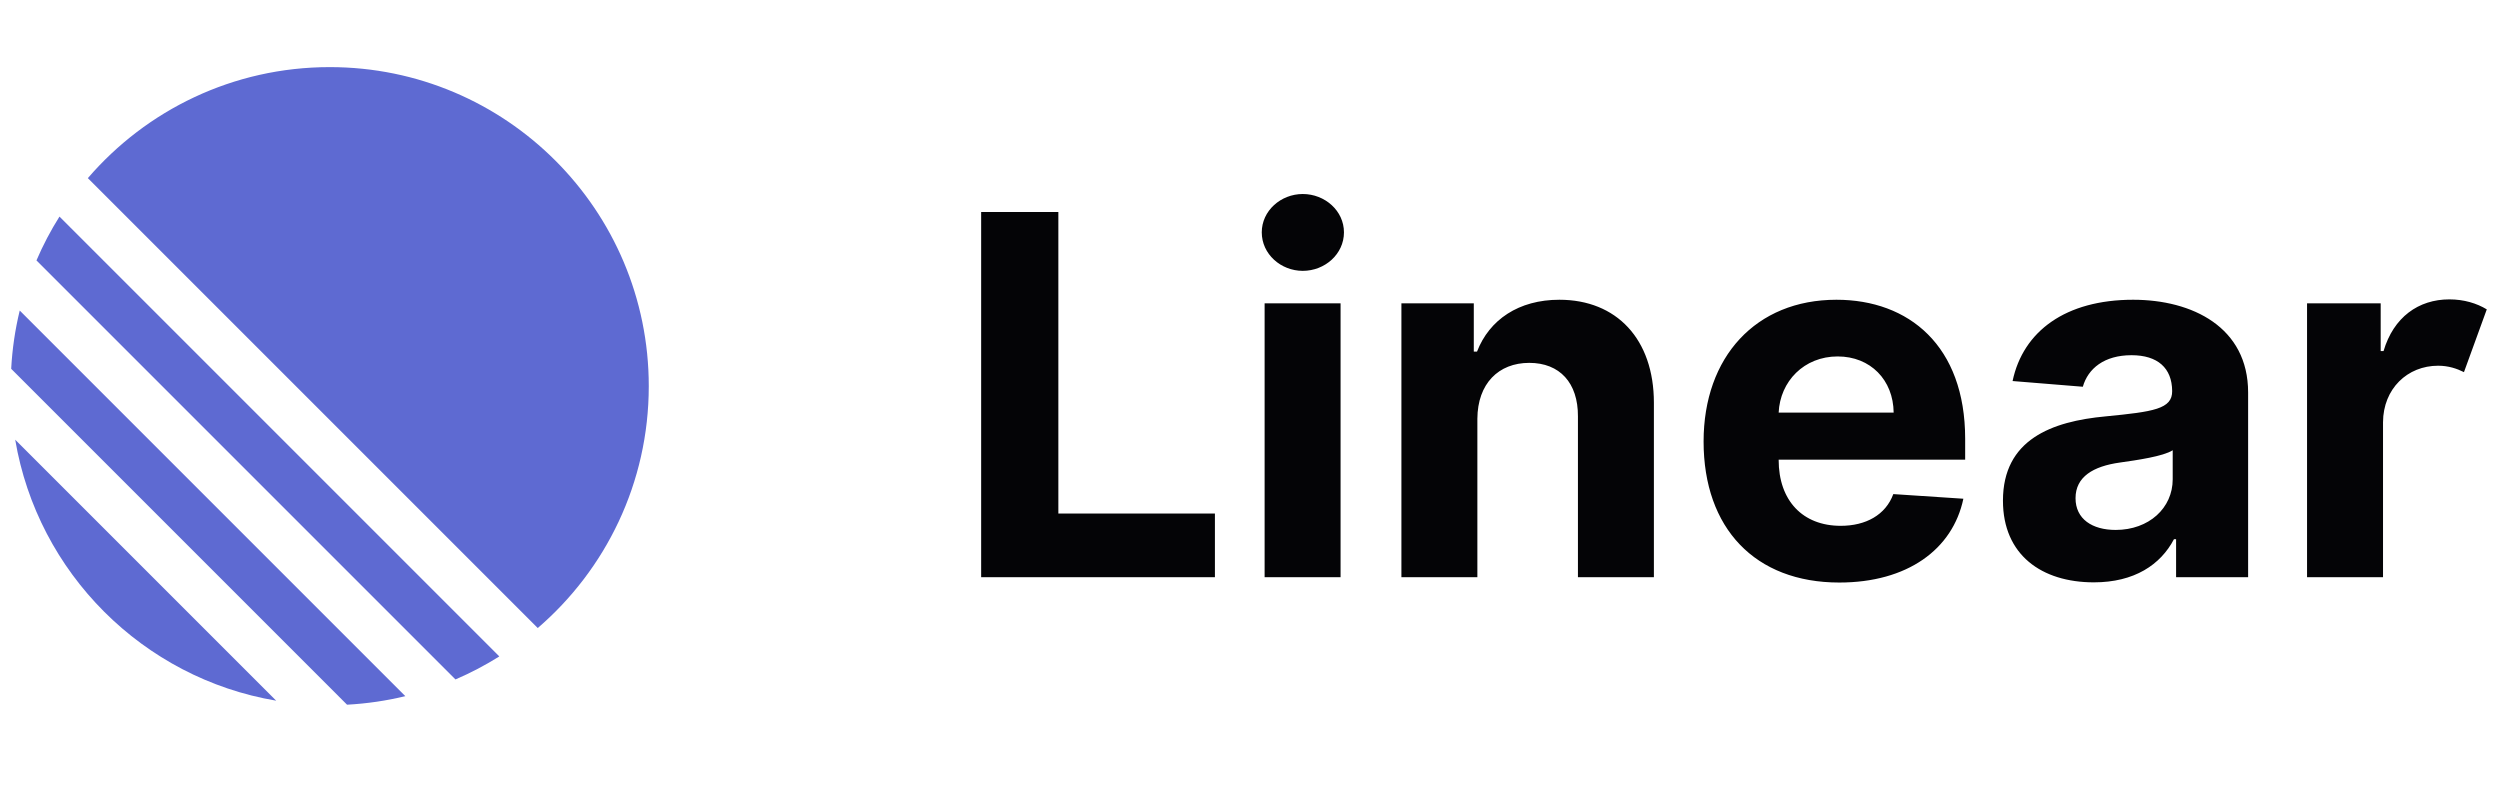
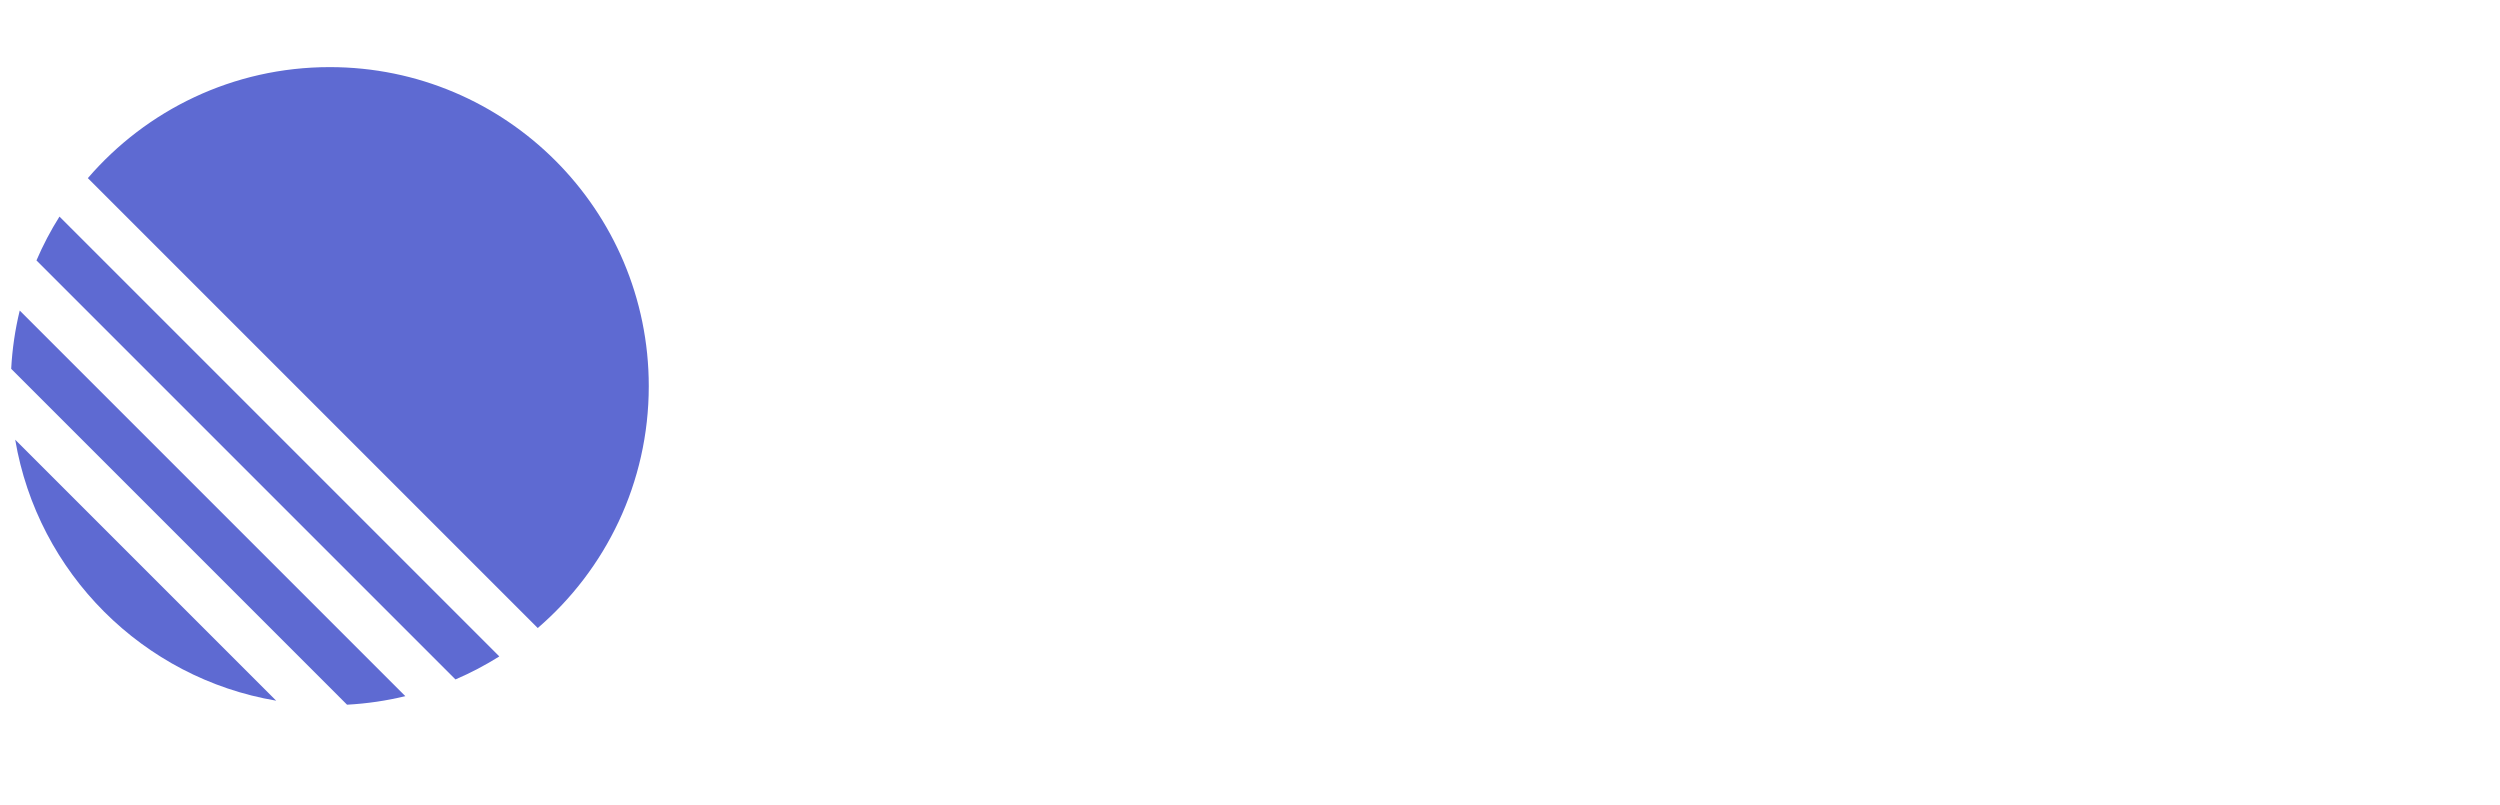
<svg xmlns="http://www.w3.org/2000/svg" width="149" height="48" viewBox="0 0 149 48" fill="none">
  <g clip-path="url(#clip0_68_1648)">
    <path d="M0.906 26.206L16.461 41.761C8.518 40.418 2.249 34.149 0.906 26.206Z" fill="#5E6AD2" />
    <path d="M0.667 21.983L20.684 42C21.874 41.936 23.036 41.763 24.158 41.491L1.176 18.509C0.903 19.631 0.73 20.792 0.667 21.983Z" fill="#5E6AD2" />
    <path d="M2.173 15.521L27.146 40.494C28.055 40.104 28.928 39.645 29.758 39.123L3.544 12.909C3.022 13.739 2.563 14.612 2.173 15.521Z" fill="#5E6AD2" />
    <path d="M5.236 10.617C8.722 6.566 13.888 4 19.653 4C30.154 4 38.667 12.513 38.667 23.014C38.667 28.779 36.101 33.944 32.05 37.431L5.236 10.617Z" fill="#5E6AD2" />
-     <path d="M58.477 34.4H72.409V30.606H63.078V12.636H58.477V34.4ZM75.371 34.4H79.898V18.077H75.371V34.4ZM77.645 16.143C78.963 16.143 80.1 15.144 80.1 13.848C80.1 12.562 78.963 11.563 77.645 11.563C76.338 11.563 75.201 12.562 75.201 13.848C75.201 15.144 76.338 16.143 77.645 16.143ZM88.051 24.963C88.062 22.859 89.316 21.627 91.143 21.627C92.961 21.627 94.055 22.817 94.045 24.815V34.4H98.572V24.007C98.572 20.203 96.34 17.865 92.939 17.865C90.516 17.865 88.763 19.055 88.03 20.957H87.838V18.077H83.524V34.4H88.051V24.963ZM109.621 34.719C113.67 34.719 116.38 32.753 117.017 29.724L112.841 29.448C112.384 30.691 111.204 31.339 109.706 31.339C107.443 31.339 106.008 29.841 106.008 27.407V27.397H117.124V26.154C117.124 20.606 113.766 17.865 109.451 17.865C104.648 17.865 101.534 21.276 101.534 26.313C101.534 31.488 104.605 34.719 109.621 34.719ZM106.008 24.591C106.093 22.732 107.517 21.244 109.525 21.244C111.481 21.244 112.841 22.647 112.862 24.591H106.008ZM124.796 34.708C127.208 34.708 128.771 33.656 129.568 32.136H129.695V34.4H133.988V23.391C133.988 19.501 130.662 17.865 127.134 17.865C123.117 17.865 120.577 19.735 119.95 22.71L124.137 23.05C124.445 21.967 125.412 21.17 127.038 21.17C128.6 21.17 129.451 21.935 129.461 23.306C129.472 24.379 128.345 24.538 125.508 24.815C122.278 25.112 119.376 26.196 119.376 29.841C119.376 33.072 121.682 34.708 124.796 34.708ZM126.093 31.584C124.7 31.584 123.702 30.936 123.702 29.692C123.702 28.417 124.754 27.79 126.348 27.567C127.336 27.429 128.951 27.195 129.493 26.834V28.566C129.493 30.277 128.08 31.584 126.093 31.584ZM137.5 34.4H142.028V25.165C142.038 23.167 143.483 21.797 145.311 21.797C145.927 21.797 146.427 21.967 146.852 22.179L148.212 18.439C147.617 18.077 146.852 17.843 145.981 17.843C144.142 17.843 142.654 18.906 142.059 20.925H141.889V18.077H137.5V34.4Z" fill="#040406" />
  </g>
  <defs>
    <clipPath id="clip0_68_1648">
      <rect width="148" height="48" fill="white" transform="translate(0.667)" />
    </clipPath>
  </defs>
</svg>